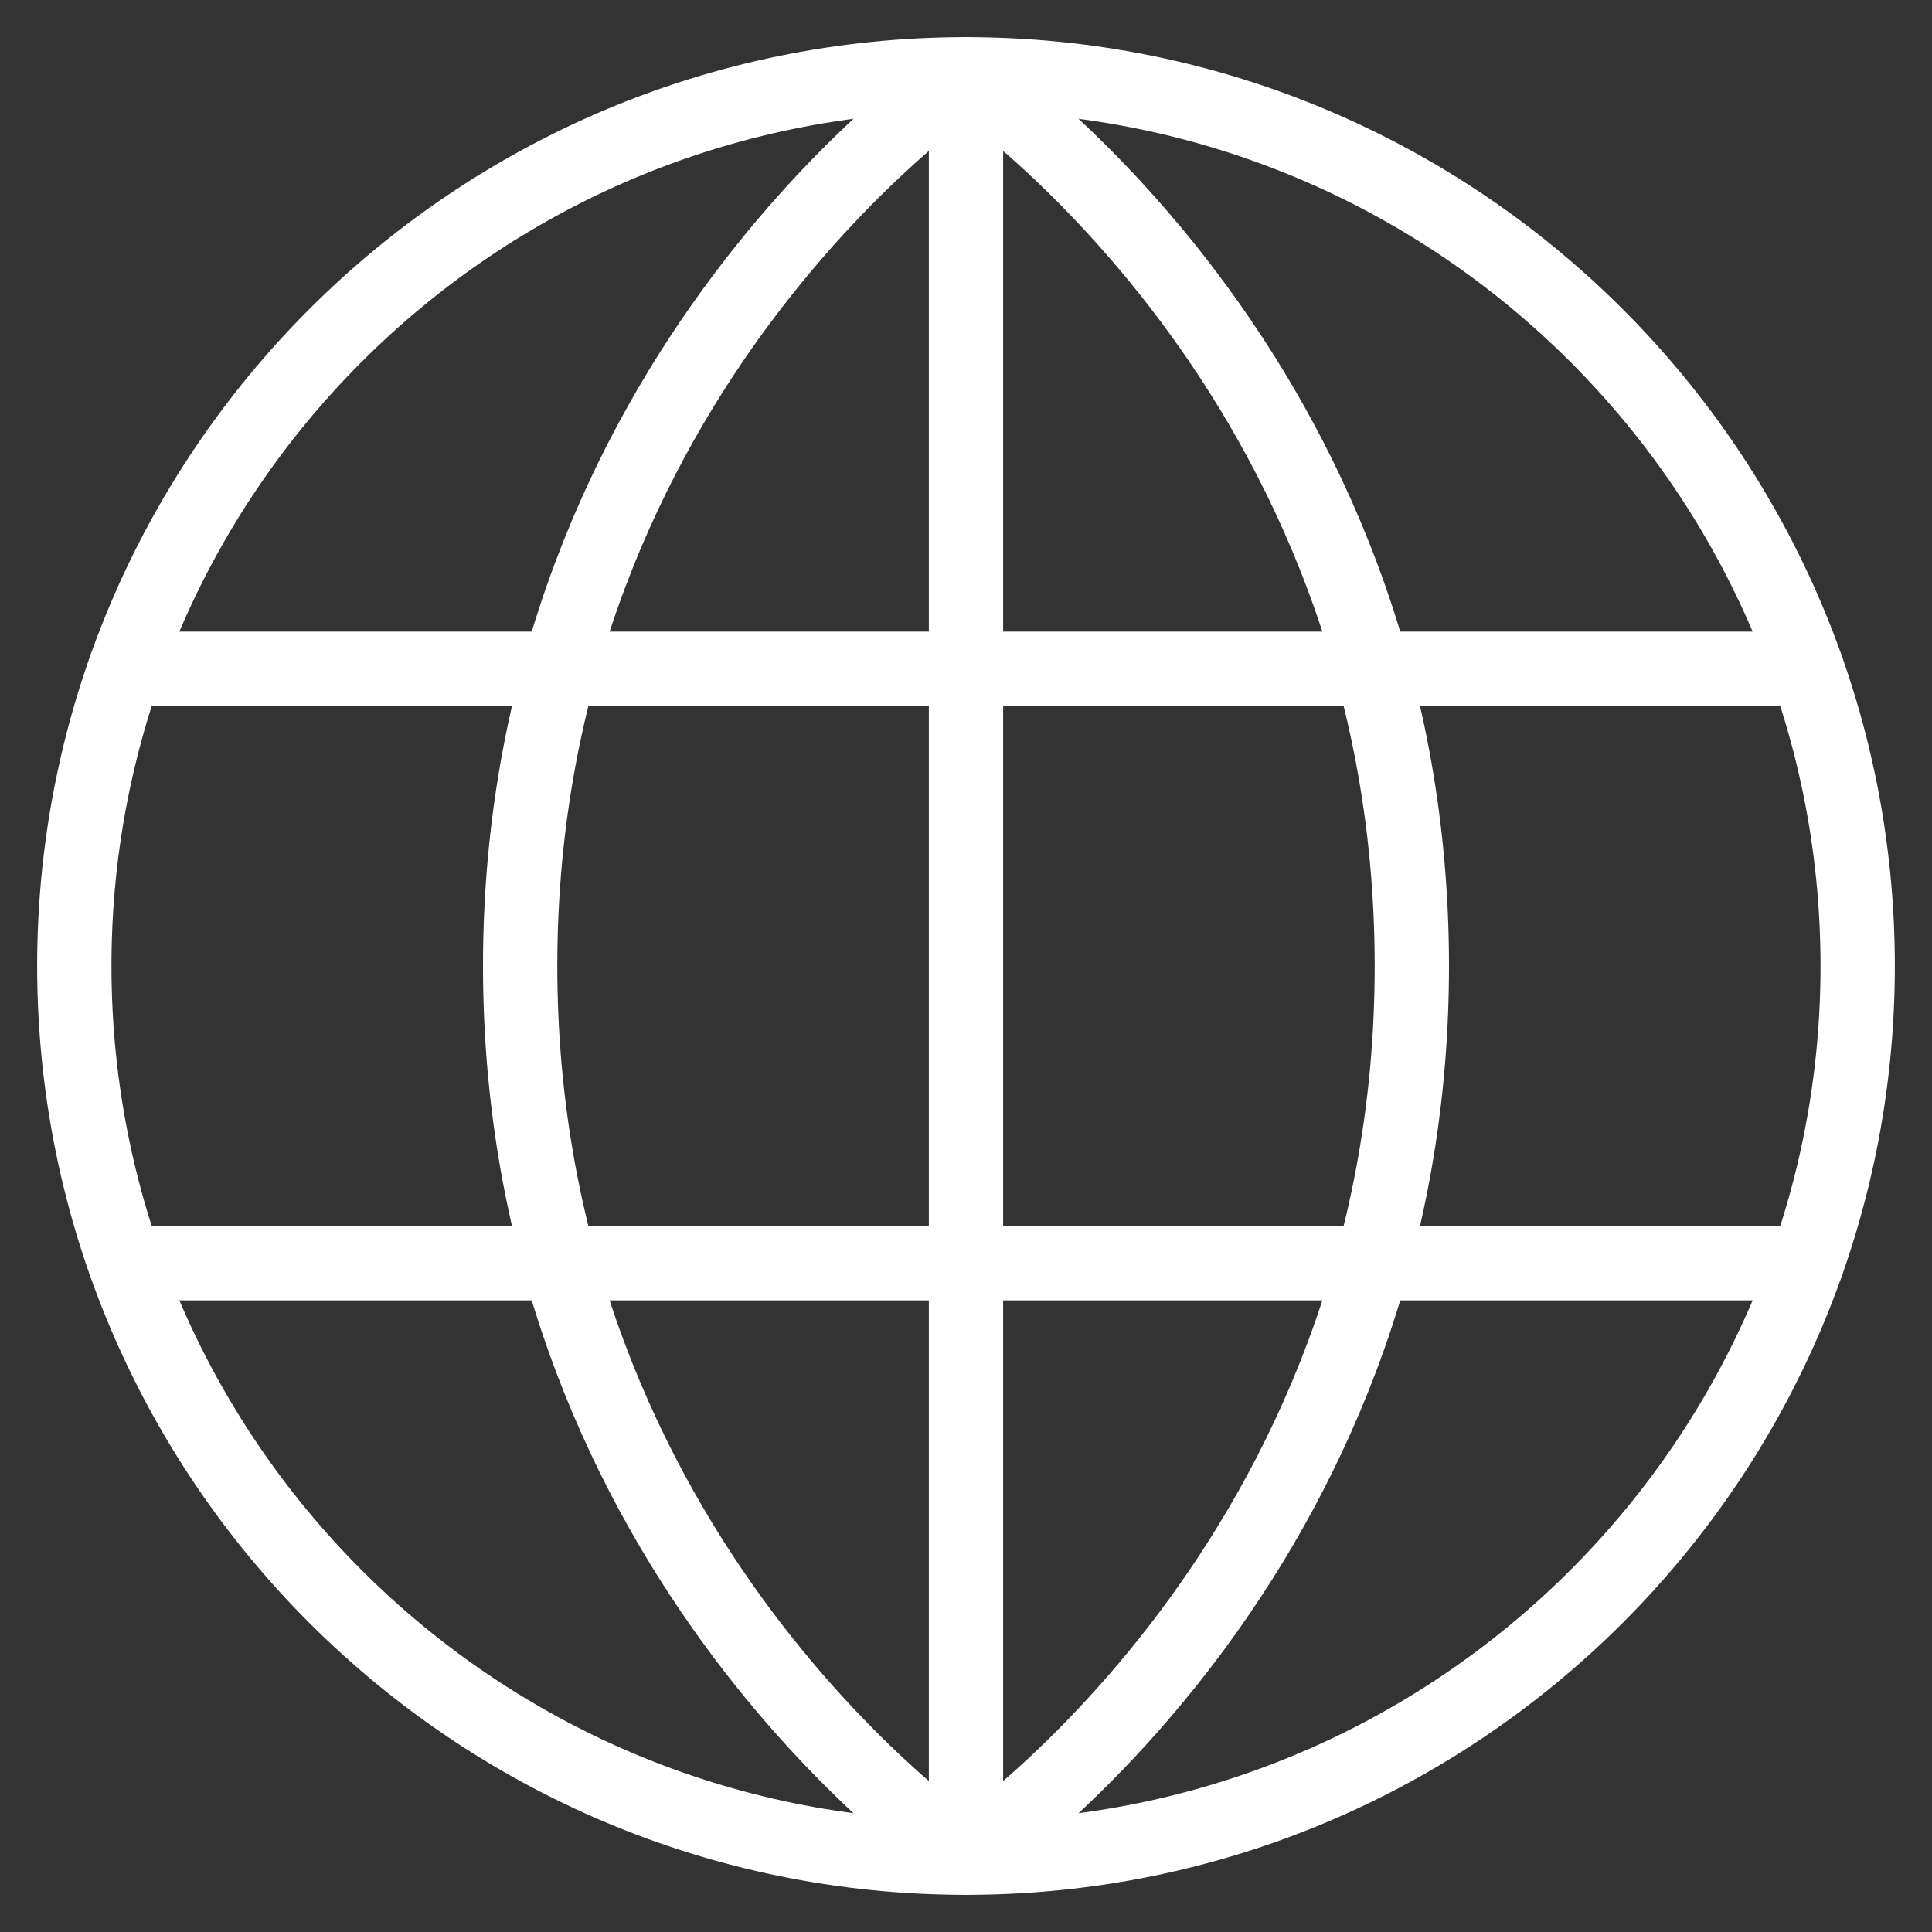
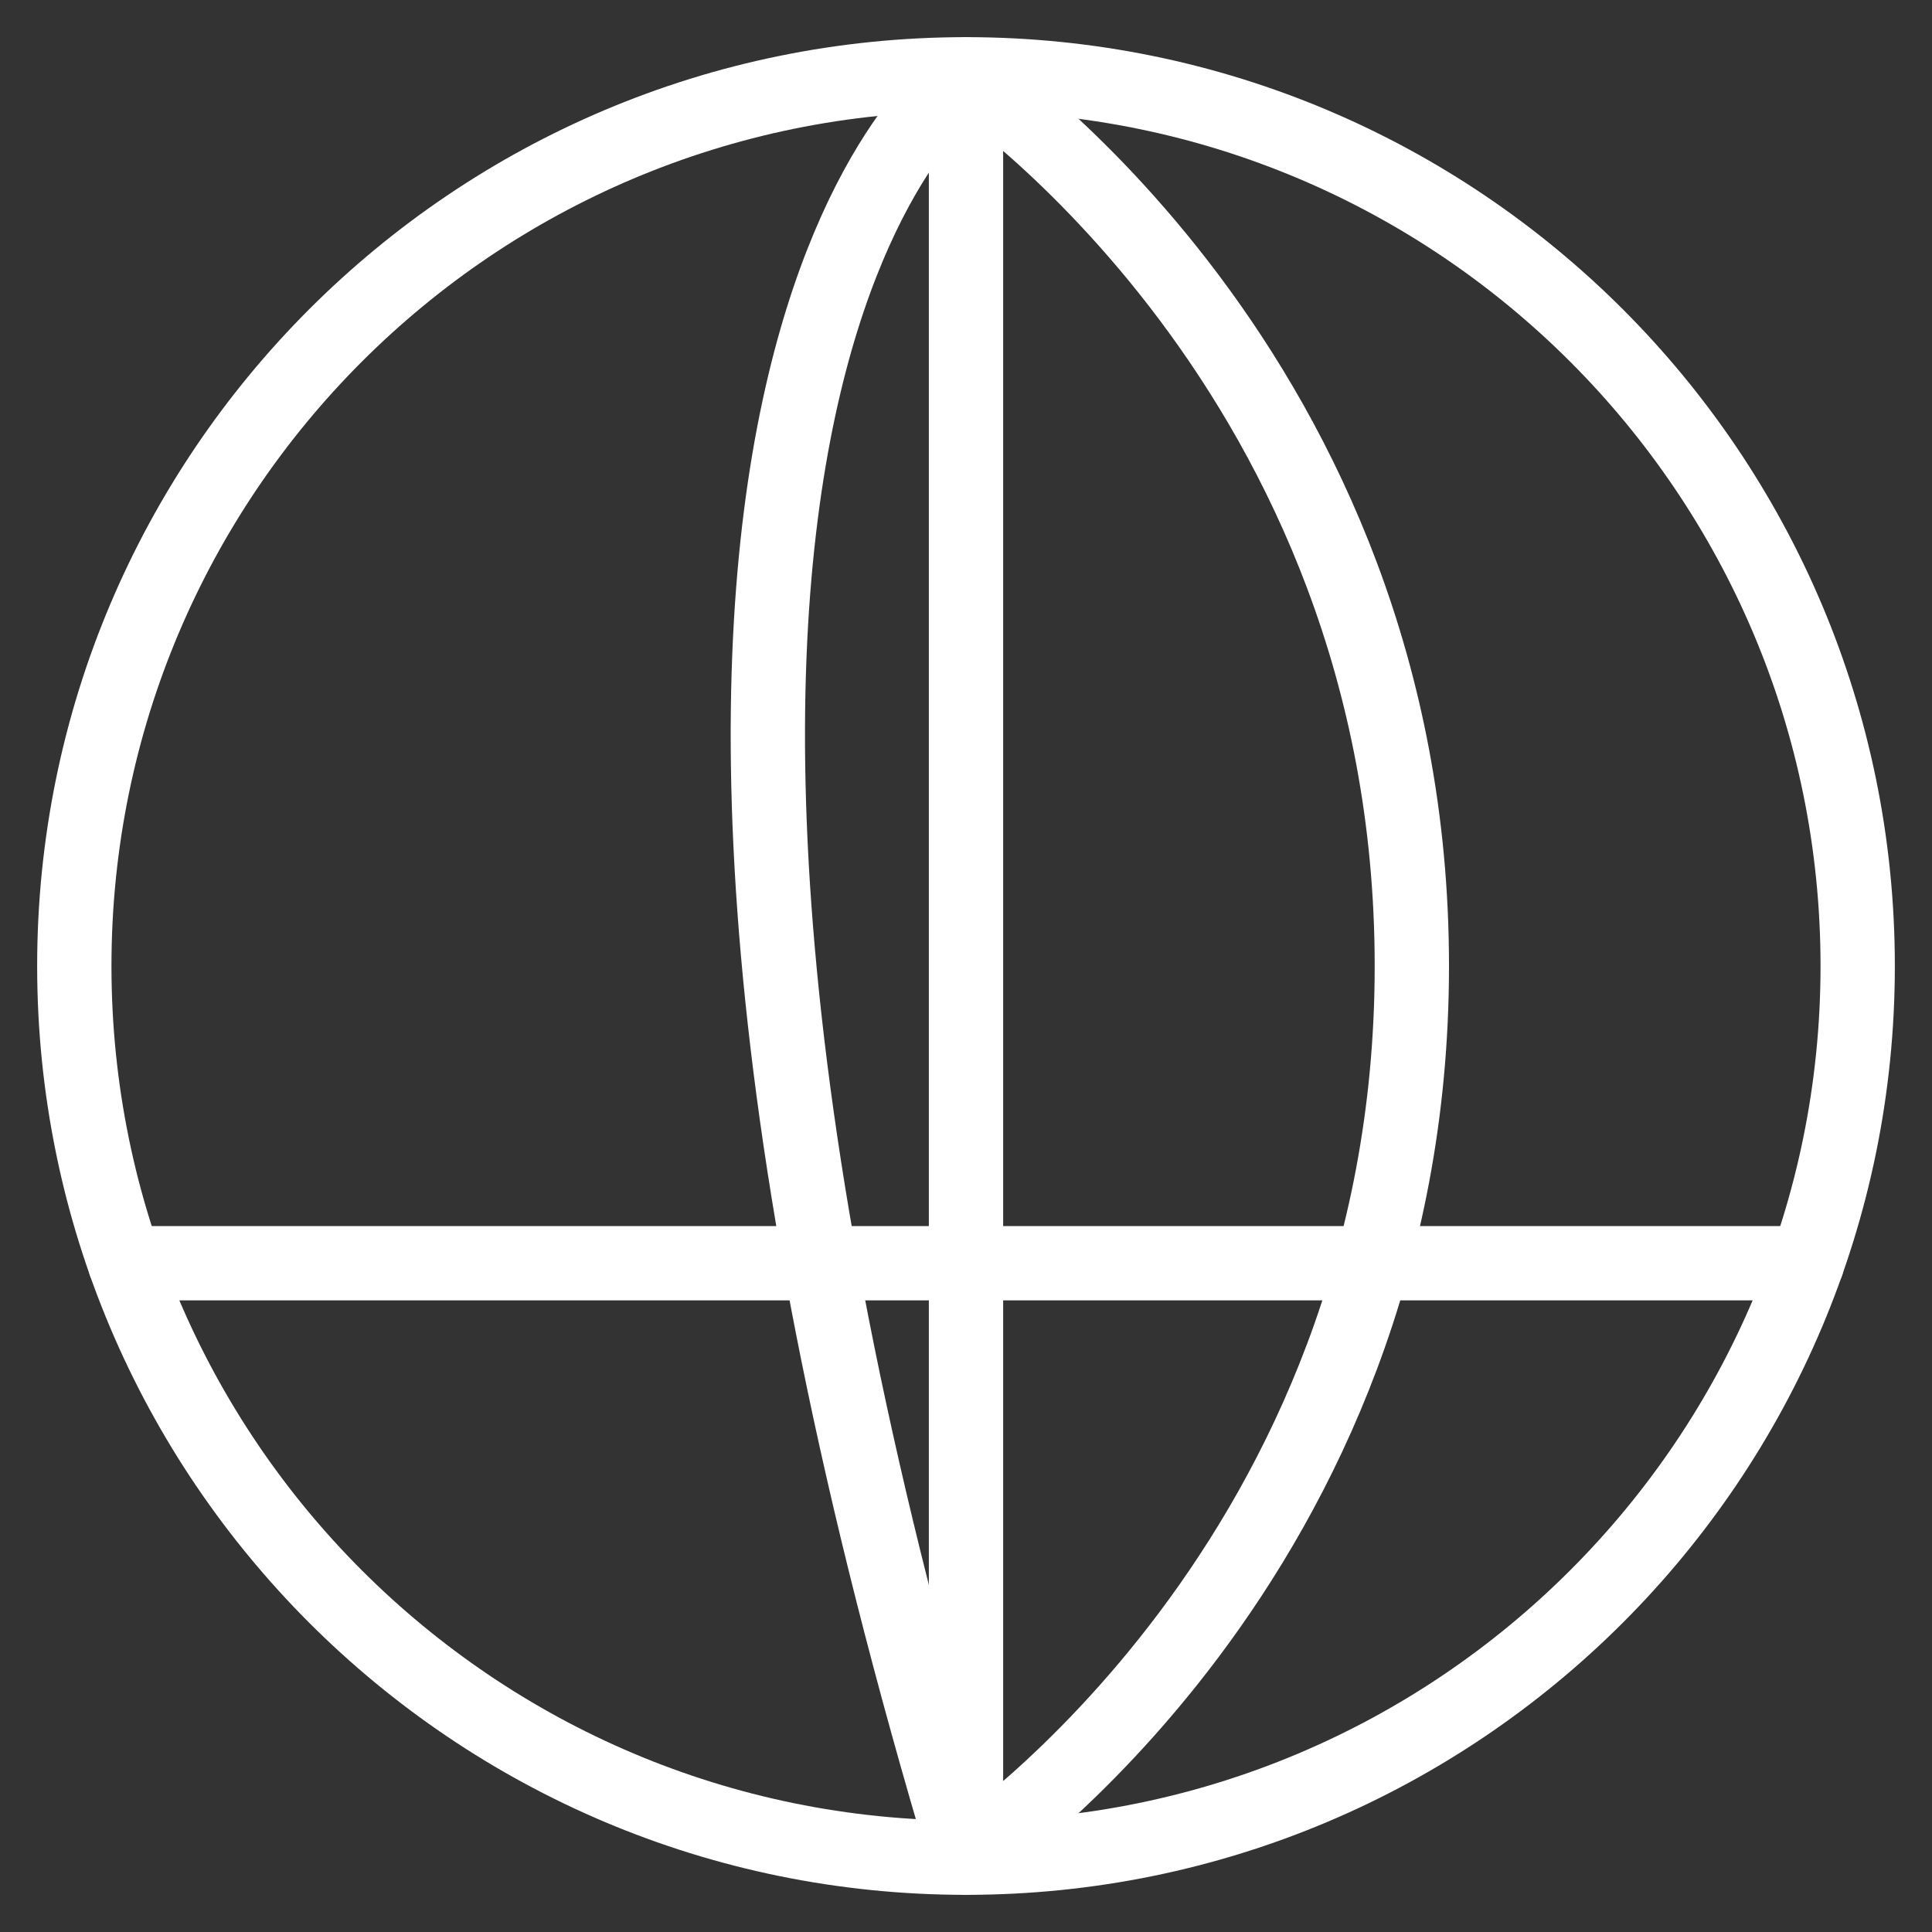
<svg xmlns="http://www.w3.org/2000/svg" width="26" height="26" viewBox="0 0 26 26" fill="none">
  <rect x="0" y="0" width="26" height="26" fill="#333333" stroke="none" />
  <path d="M13 25C19.627 25 25 19.627 25 13C25 6.373 19.627 1 13 1C6.373 1 1 6.373 1 13C1 19.627 6.373 25 13 25Z" stroke="white" stroke-linecap="round" stroke-linejoin="round" />
-   <path d="M19 13C19 21 13 25 13 25C13 25 7 21 7 13C7 5 13 1 13 1C13 1 19 5 19 13Z" stroke="white" stroke-linecap="round" stroke-linejoin="round" />
-   <path d="M1.683 9H24.318" stroke="white" stroke-linecap="round" stroke-linejoin="round" />
+   <path d="M19 13C19 21 13 25 13 25C7 5 13 1 13 1C13 1 19 5 19 13Z" stroke="white" stroke-linecap="round" stroke-linejoin="round" />
  <path d="M1.683 17H24.318" stroke="white" stroke-linecap="round" stroke-linejoin="round" />
  <path d="M13 1V25" stroke="white" />
</svg>